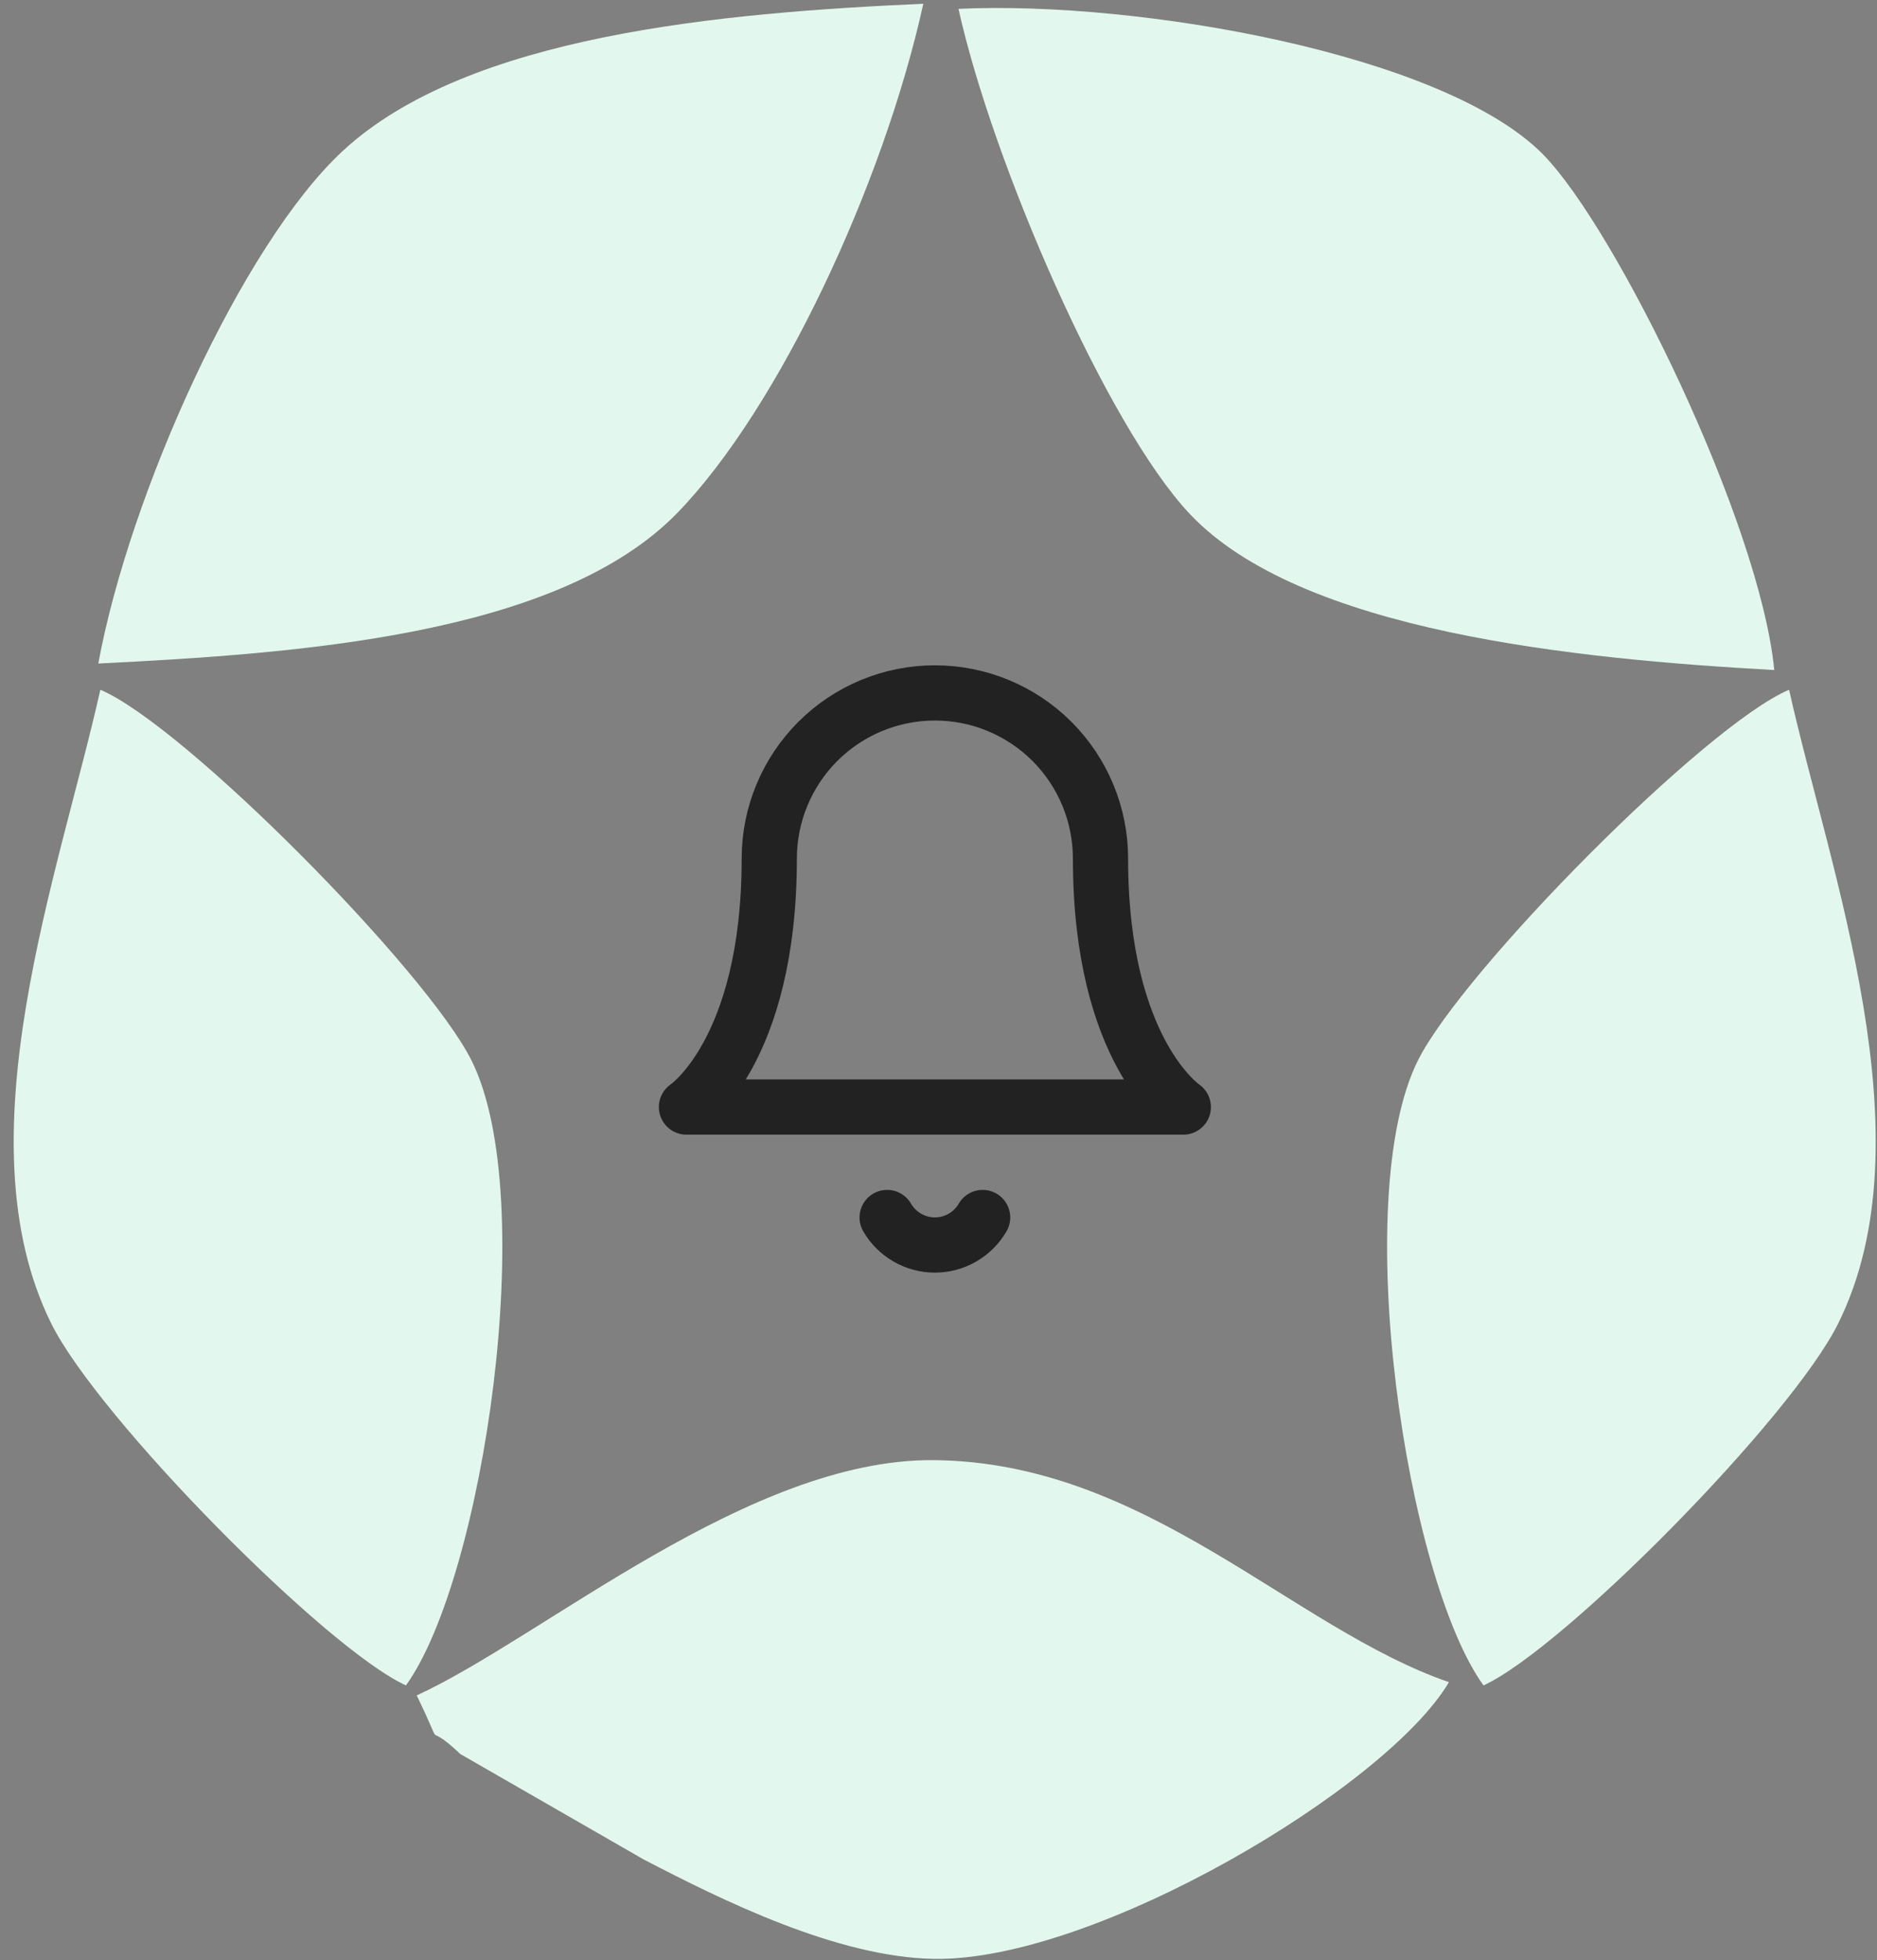
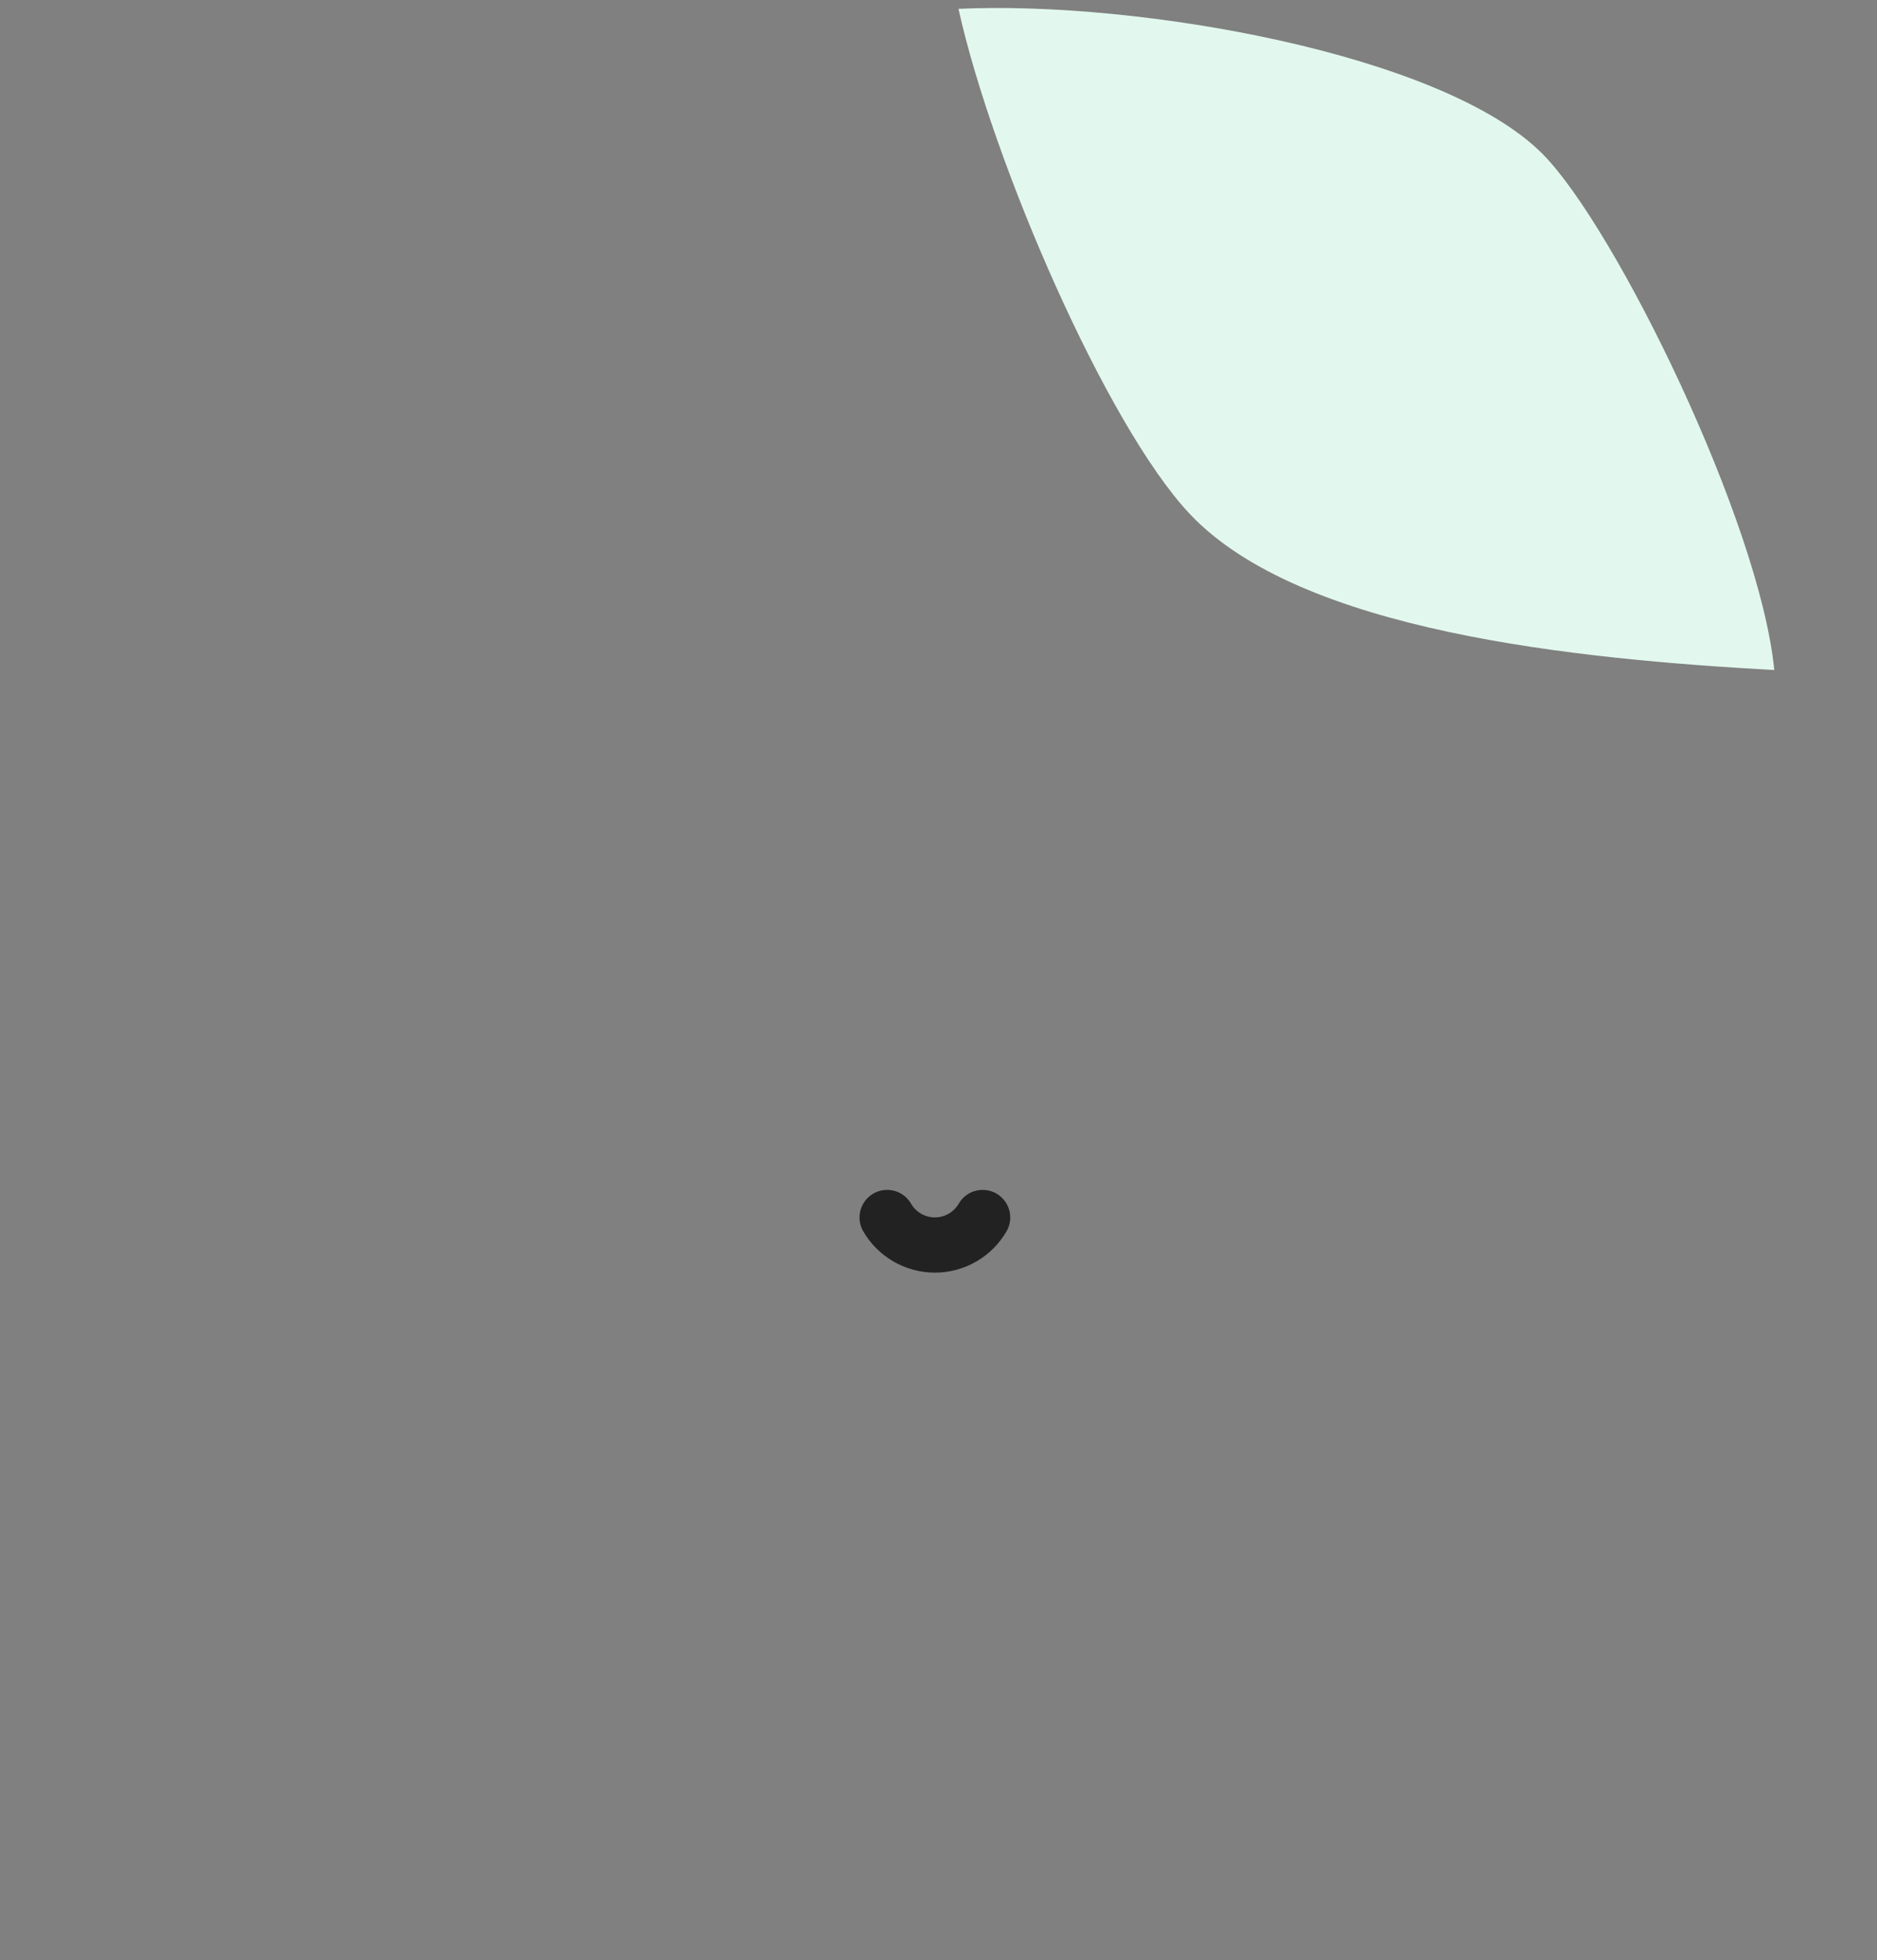
<svg xmlns="http://www.w3.org/2000/svg" width="68" height="71" viewBox="0 0 68 71" fill="none">
  <rect x="0" y="0" width="68" height="71" fill="#808080" stroke="none" />
-   <path d="M39.869 31.098C39.869 29.507 39.237 27.981 38.112 26.855C36.987 25.73 35.46 25.098 33.869 25.098C32.278 25.098 30.752 25.73 29.627 26.855C28.501 27.981 27.869 29.507 27.869 31.098C27.869 38.098 24.869 40.098 24.869 40.098H42.869C42.869 40.098 39.869 38.098 39.869 31.098Z" stroke="#222222" stroke-width="2" stroke-linecap="round" stroke-linejoin="round" />
  <path d="M35.599 44.098C35.423 44.401 35.171 44.653 34.867 44.828C34.564 45.003 34.219 45.095 33.869 45.095C33.519 45.095 33.175 45.003 32.871 44.828C32.567 44.653 32.315 44.401 32.139 44.098" stroke="#222222" stroke-width="2" stroke-linecap="round" stroke-linejoin="round" />
  <g clip-path="url(#clip0_319_391)">
    <path fill-rule="evenodd" clip-rule="evenodd" d="M64.278 24.269C63.76 18.935 58.544 8.268 55.893 5.585C52.302 1.951 41.24 0.017 34.724 0.32C35.954 5.875 40.087 15.418 43.105 18.617C47.122 22.874 57.035 23.869 64.278 24.269Z" fill="#E2F8EE" />
-     <path fill-rule="evenodd" clip-rule="evenodd" d="M3.561 24.033C10.707 23.676 20.21 23.04 24.545 18.571C28.234 14.768 32.015 6.64 33.45 0.136C26.135 0.463 16.953 1.269 12.42 5.465C8.779 8.835 4.696 17.876 3.561 24.034V24.033Z" fill="#E2F8EE" />
-     <path fill-rule="evenodd" clip-rule="evenodd" d="M15.097 61.409C16.236 63.764 15.206 62.142 16.679 63.533L23.316 67.349C26.123 68.808 30.321 70.897 33.847 70.951C39.673 71.04 50.242 64.738 52.492 60.929C46.804 58.967 41.537 52.951 33.825 52.887C27.136 52.832 19.694 59.292 15.096 61.41L15.097 61.409Z" fill="#E2F8EE" />
-     <path fill-rule="evenodd" clip-rule="evenodd" d="M53.745 61.046C56.655 59.716 64.905 51.349 66.595 47.935C69.91 41.241 66.302 31.638 64.815 24.983C61.781 26.267 52.989 35.158 51.366 38.415C48.88 43.406 50.944 57.169 53.744 61.046H53.745Z" fill="#E2F8EE" />
-     <path fill-rule="evenodd" clip-rule="evenodd" d="M14.706 61.046C11.796 59.716 3.545 51.349 1.855 47.935C-1.46 41.241 2.148 31.638 3.635 24.983C6.669 26.267 15.461 35.158 17.084 38.415C19.57 43.406 17.506 57.169 14.706 61.046H14.706Z" fill="#E2F8EE" />
  </g>
  <defs>
    <clipPath id="clip0_319_391">
      <rect width="68" height="71" fill="white" />
    </clipPath>
  </defs>
</svg>